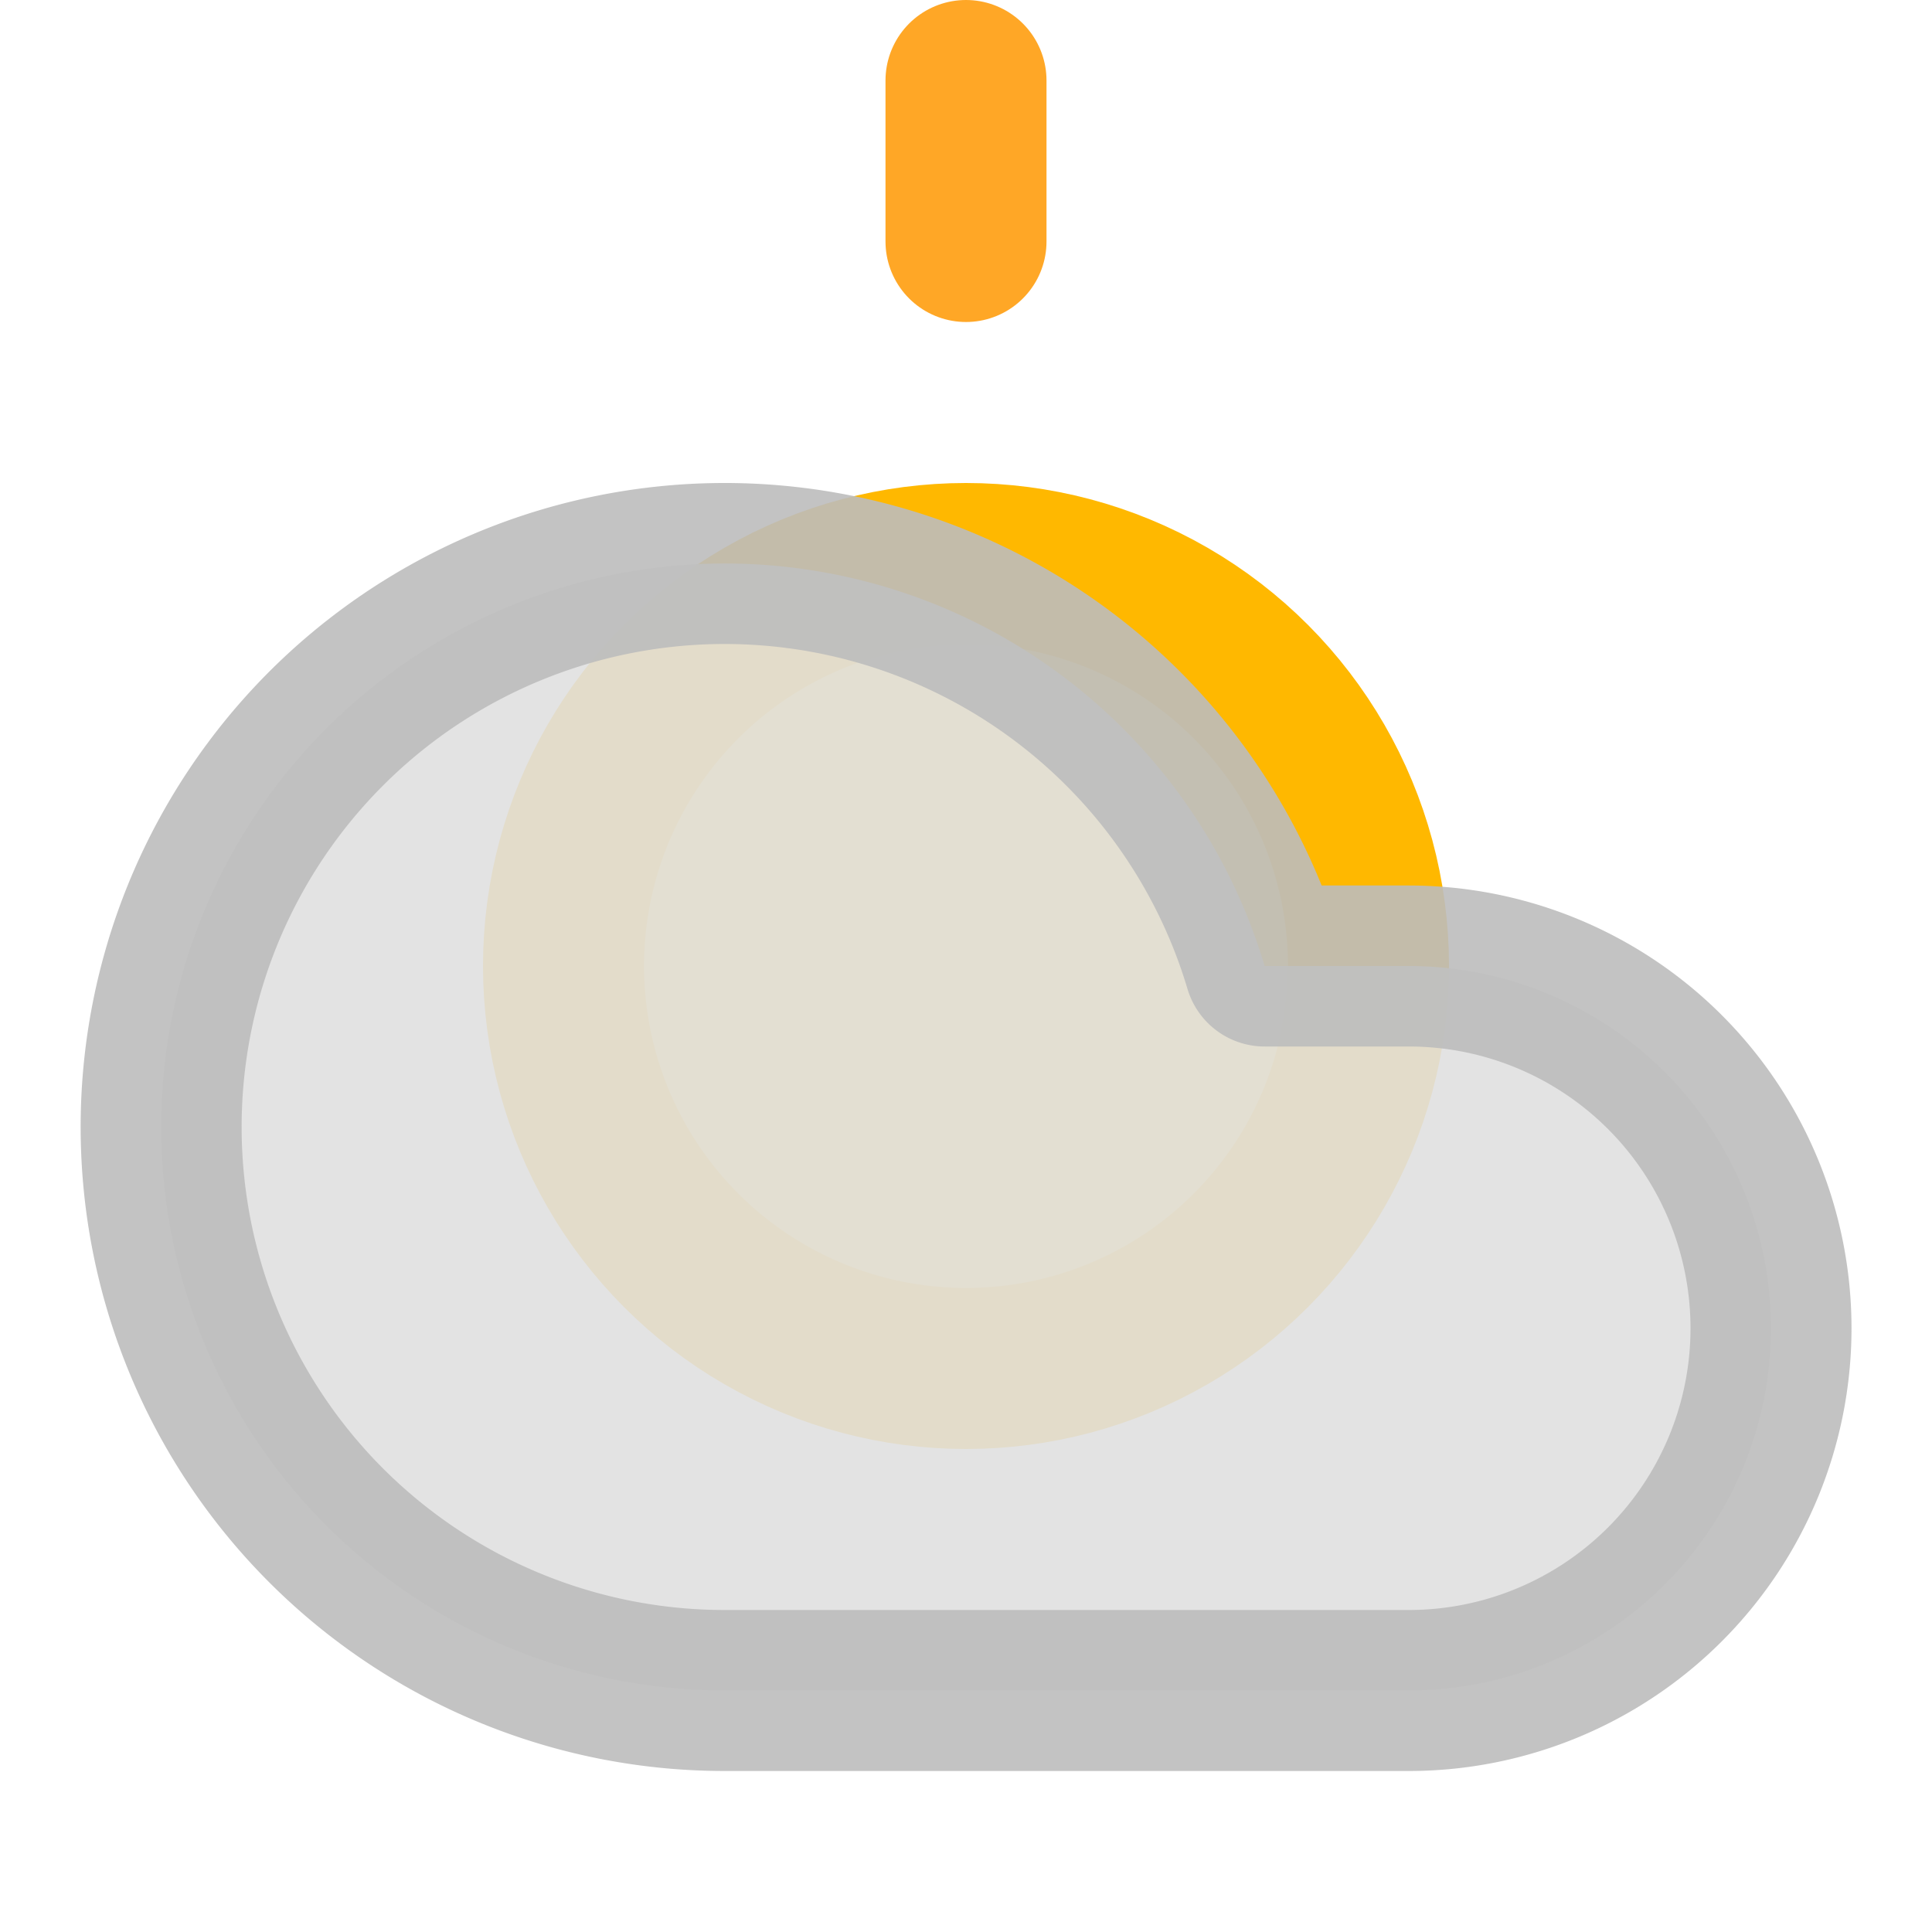
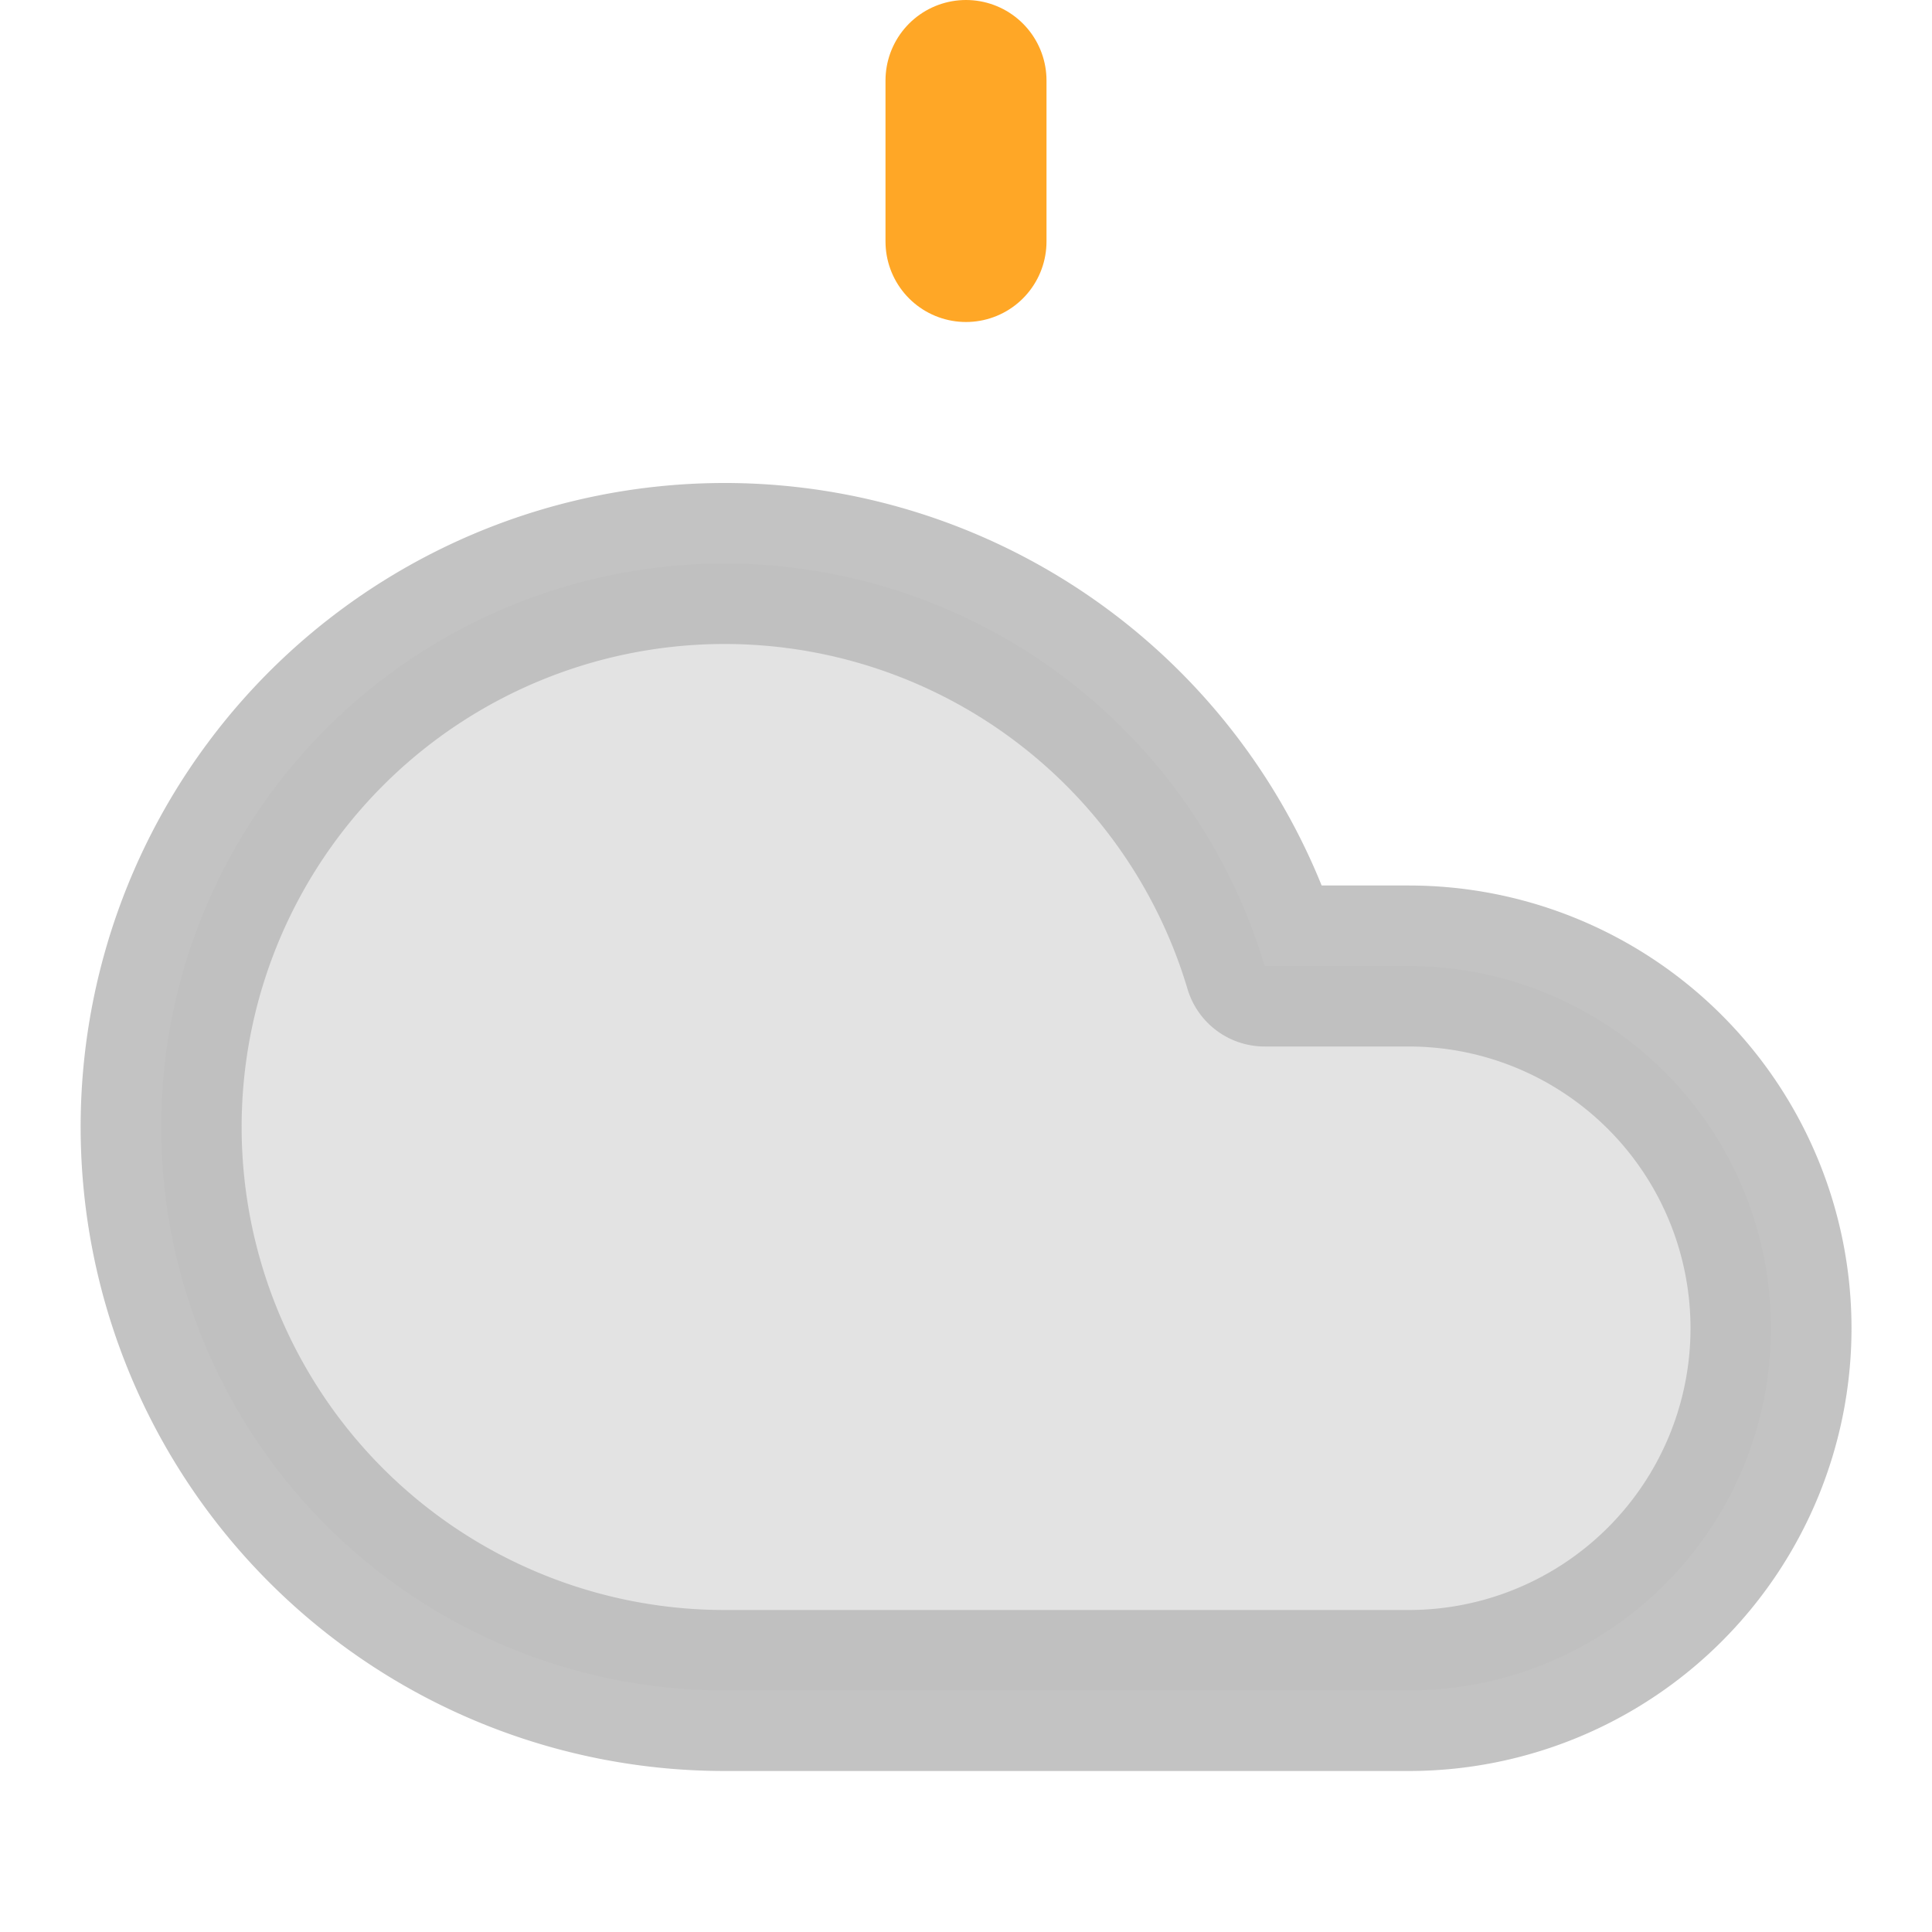
<svg xmlns="http://www.w3.org/2000/svg" viewBox="0 0 24 24" fill="none" stroke="currentColor" stroke-width="2" stroke-linecap="round" stroke-linejoin="round">
-   <circle cx="12" cy="12" r="5" fill="#FFD54F" stroke="#FFB800" />
  <line x1="12" y1="1" x2="12" y2="3" stroke="#FFA726" />
  <path d="M17.5 21H9a7 7 0 1 1 6.71-9h1.79a4.5 4.5 0 1 1 0 9Z" fill="#E0E0E0" stroke="#BDBDBD" opacity="0.9" />
</svg>